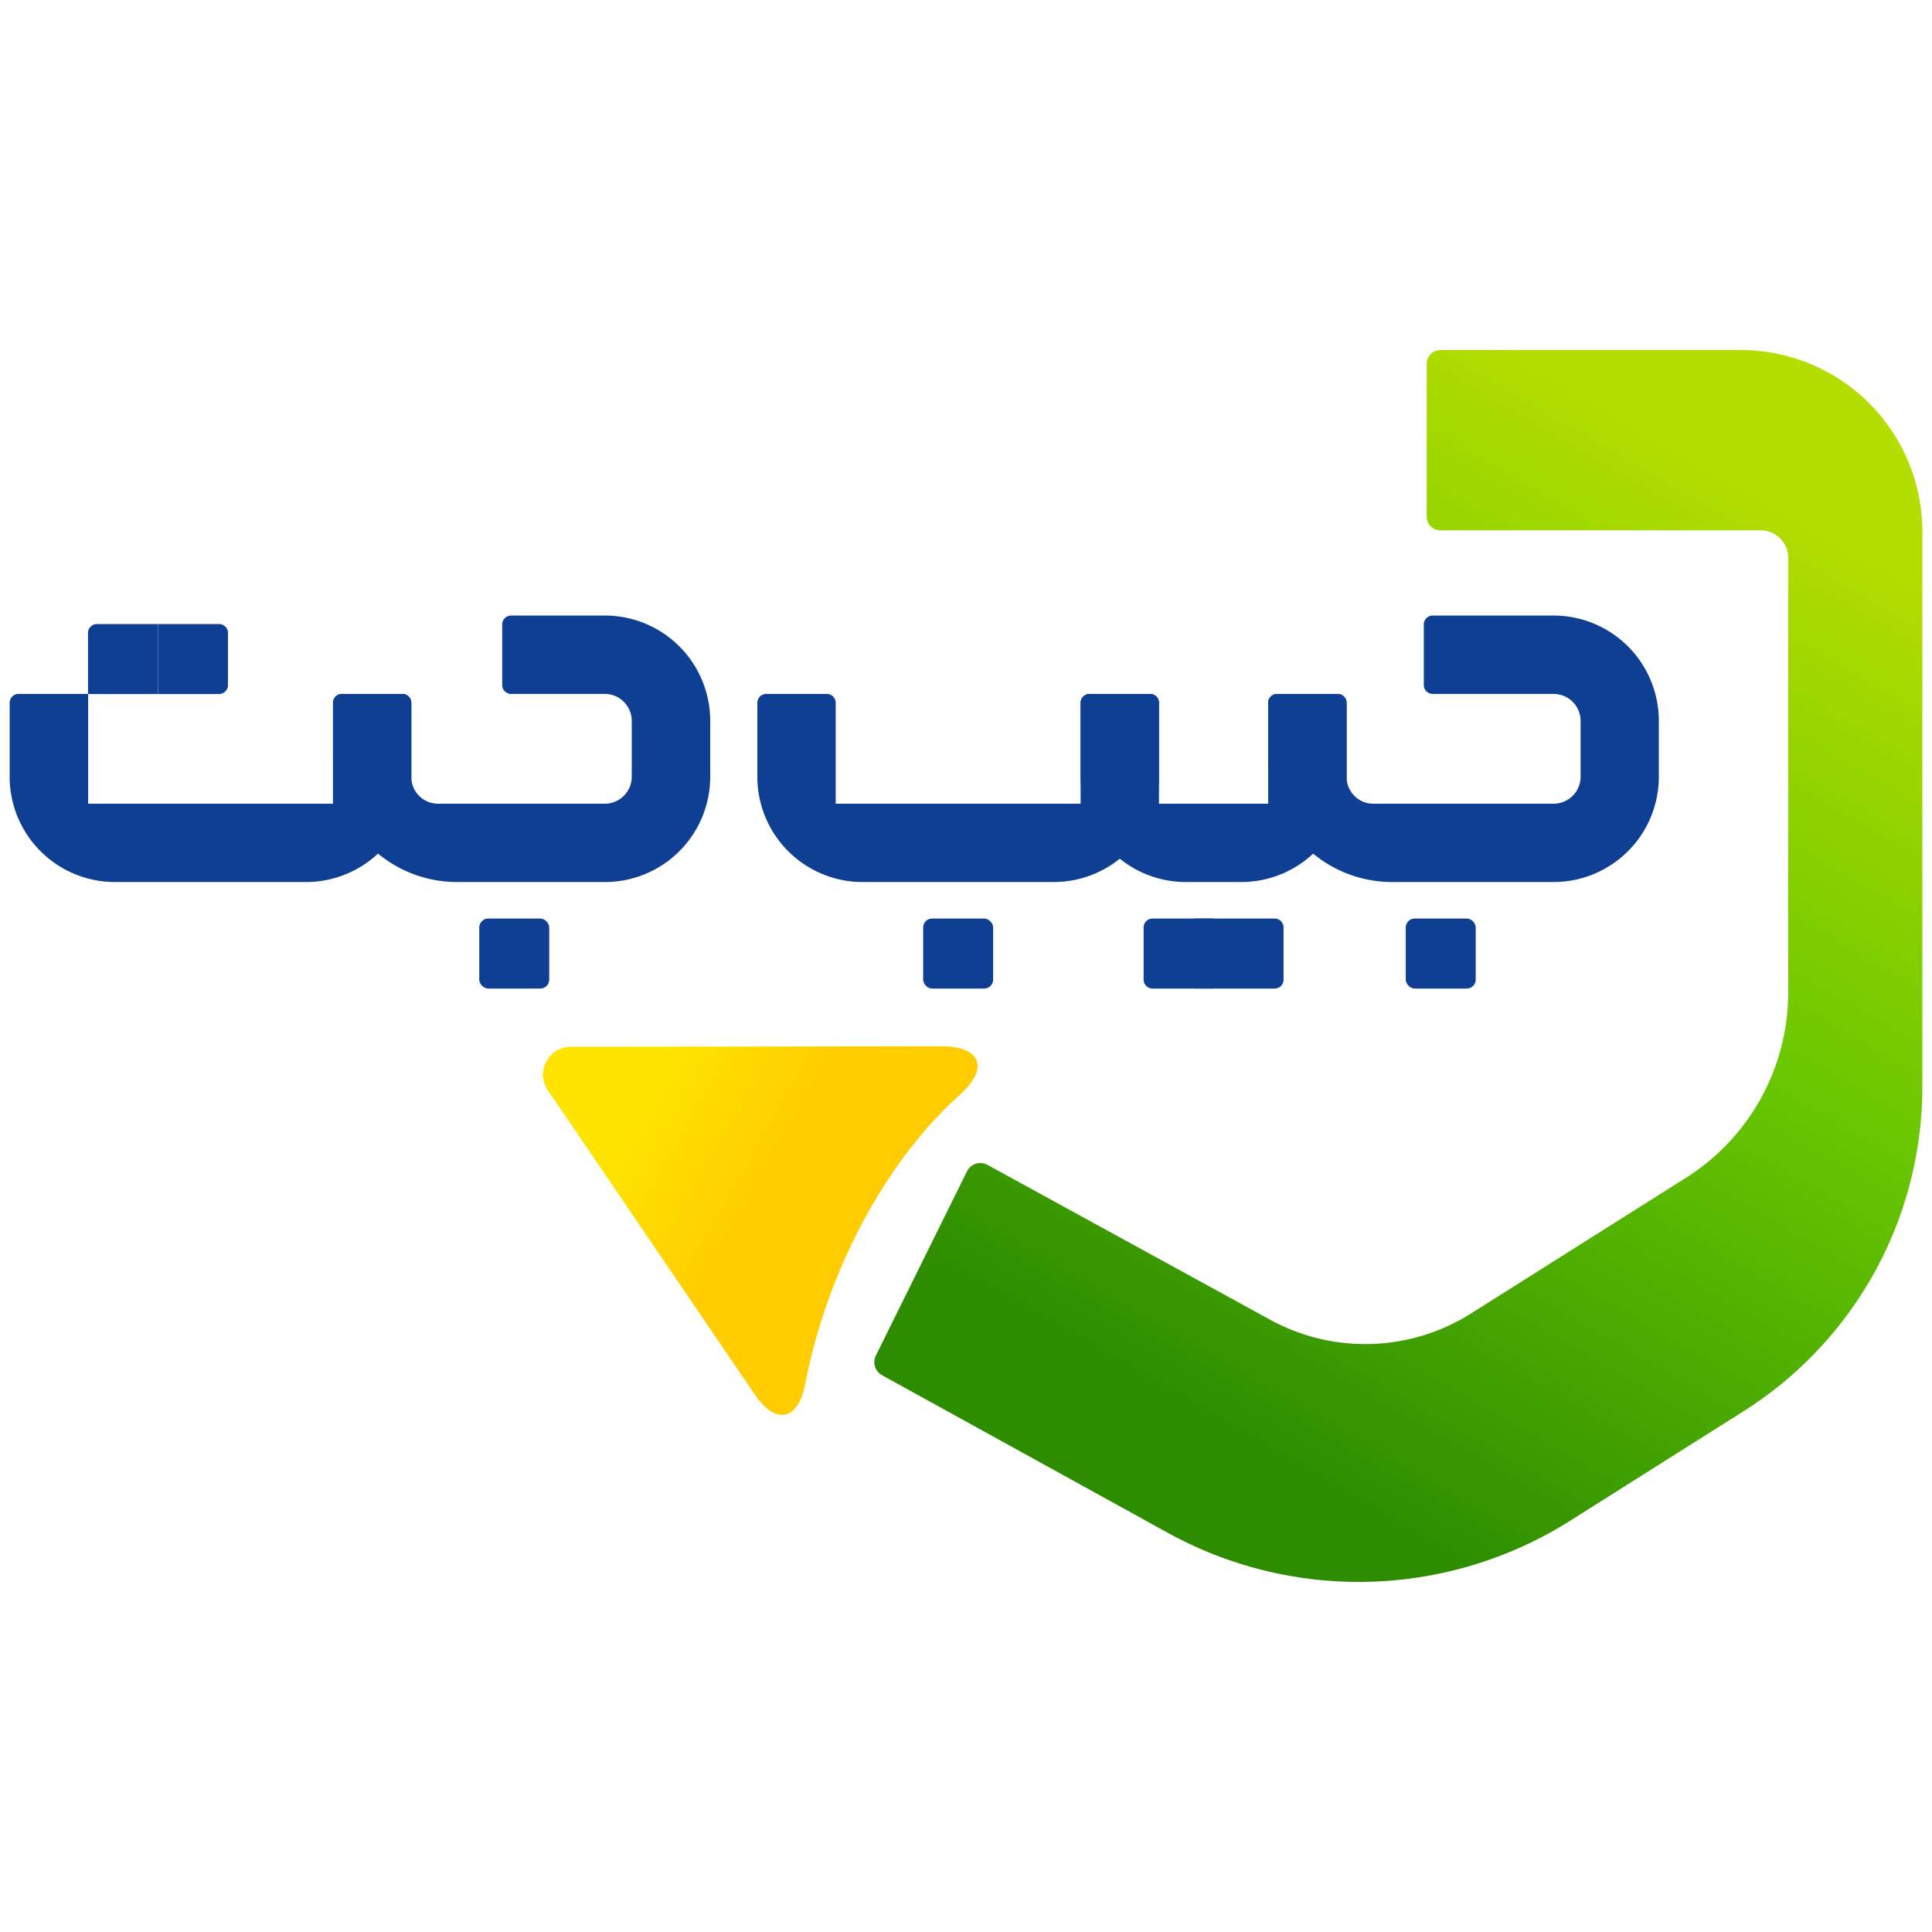
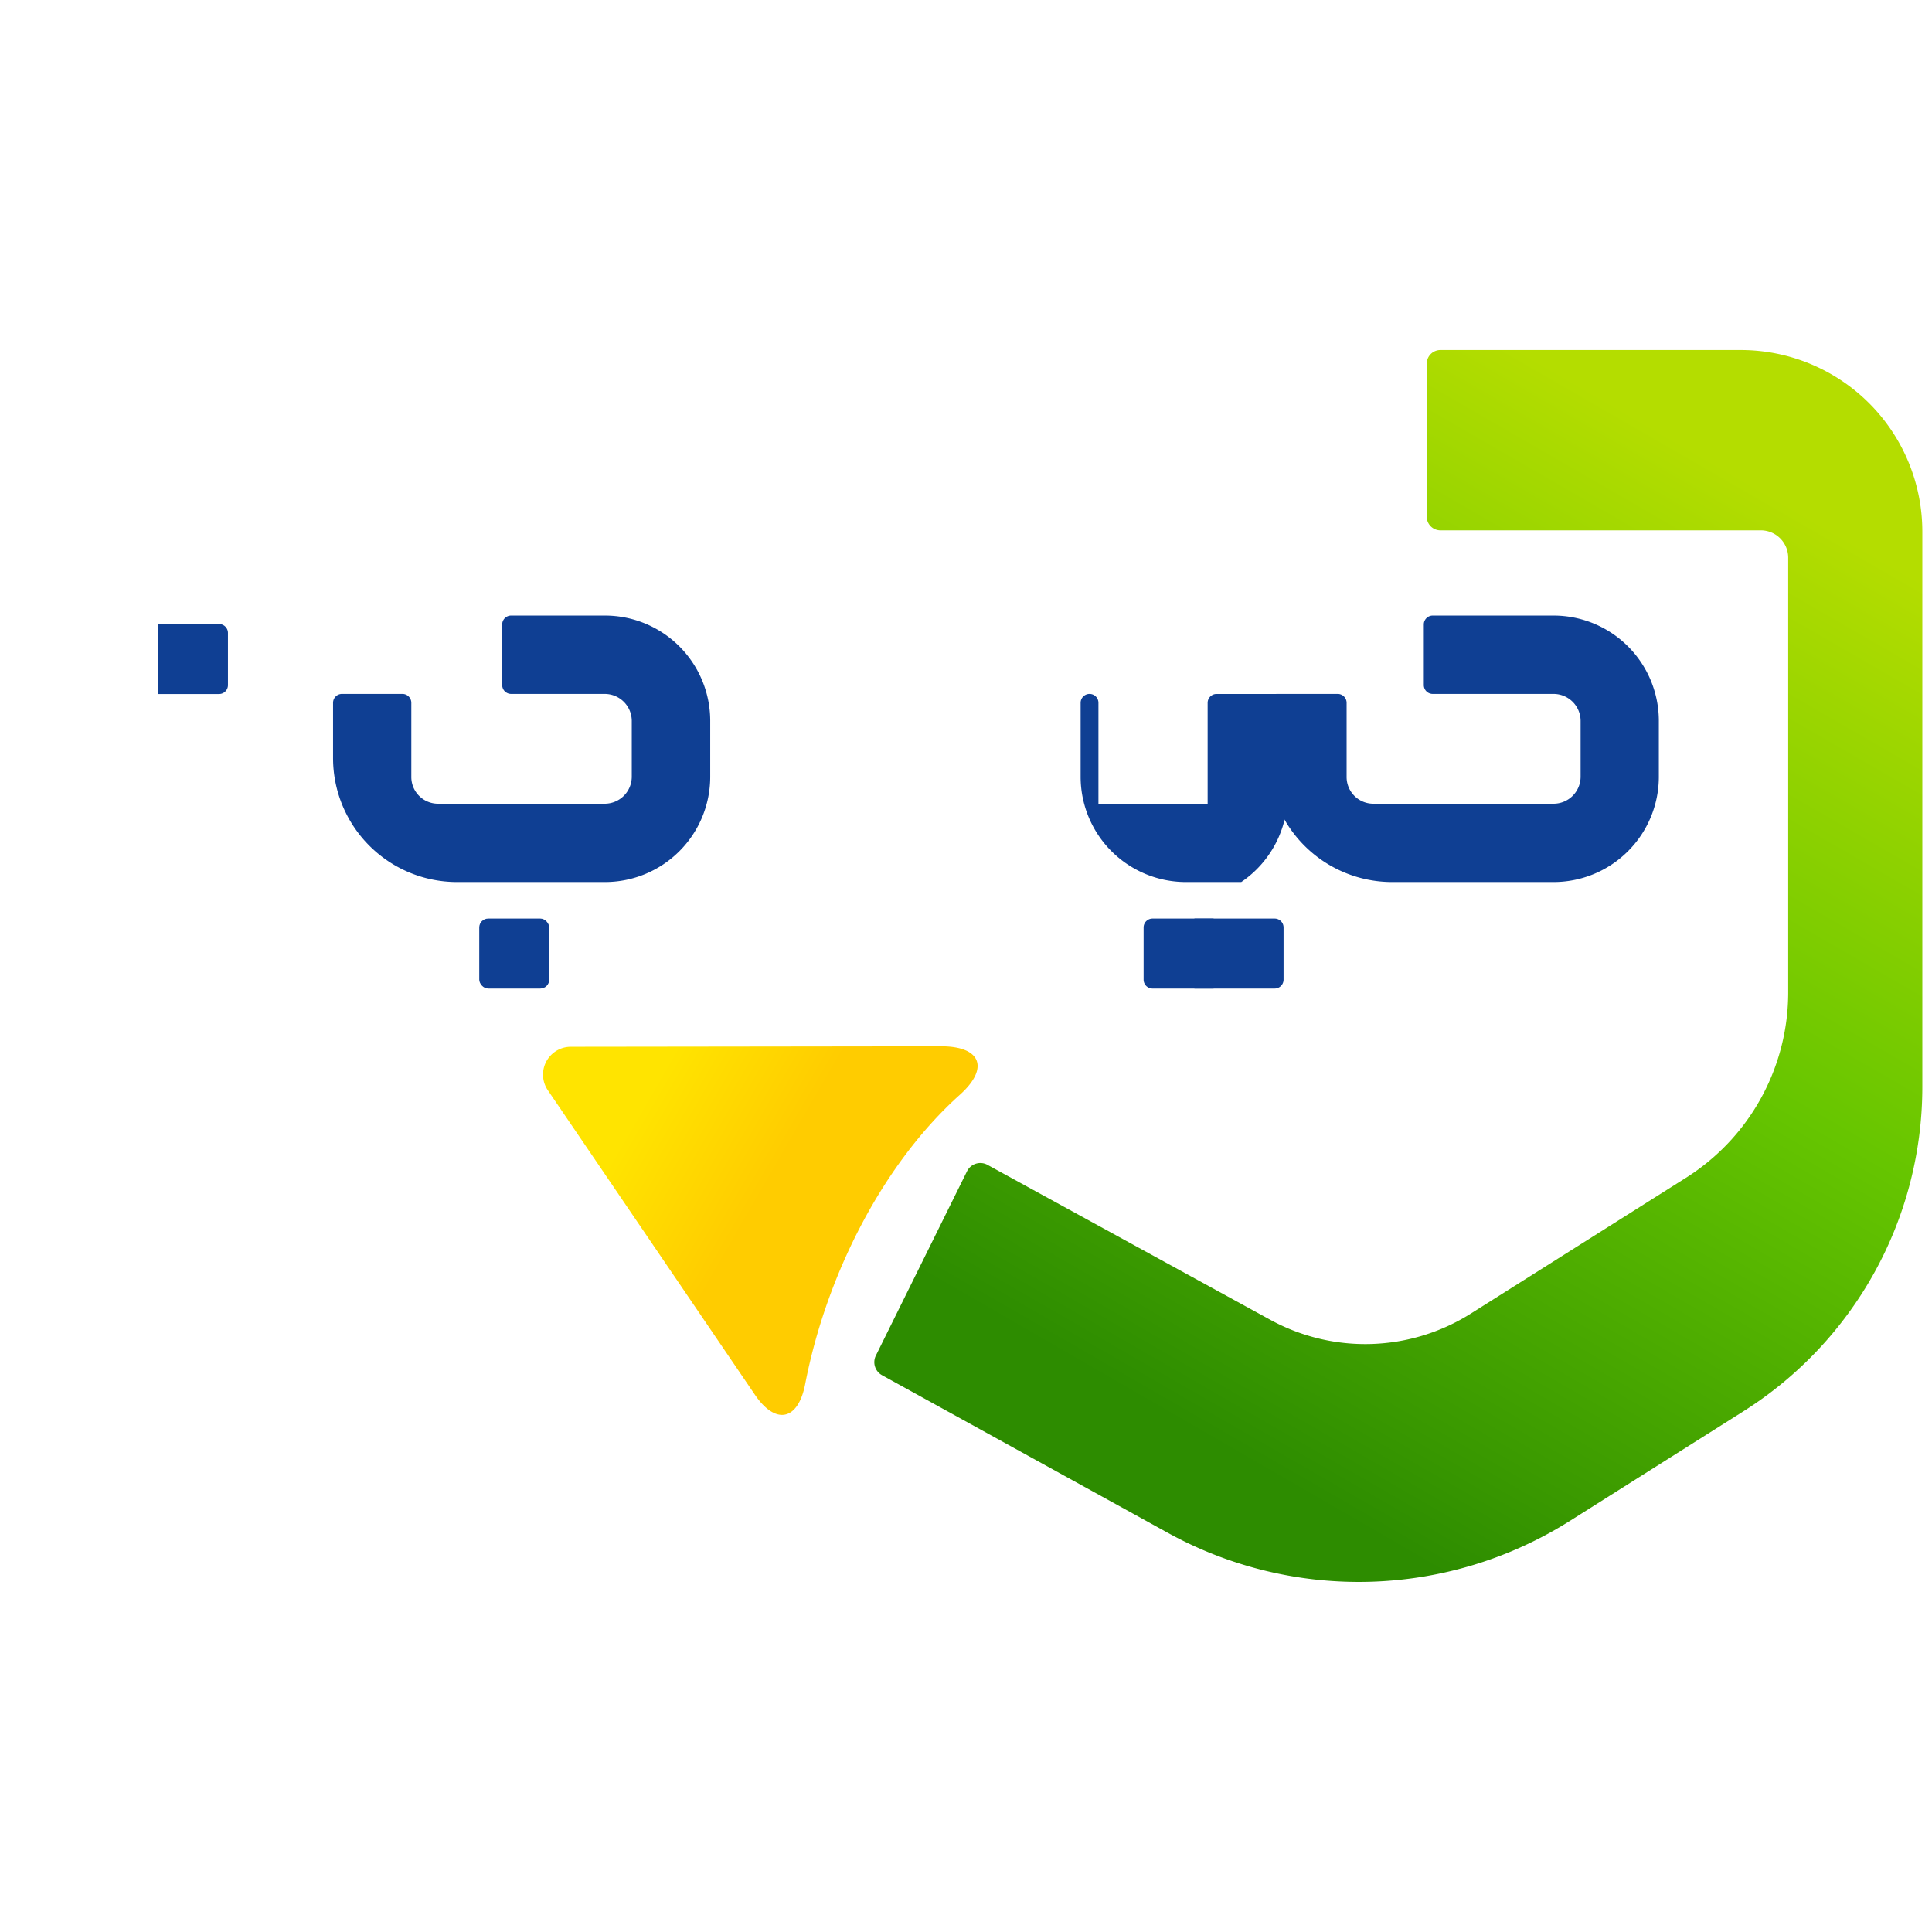
<svg xmlns="http://www.w3.org/2000/svg" viewBox="0 0 1000 1000">
  <defs>
    <style>.cls-1{fill:none;}.cls-2{fill:url(#linear-gradient);}.cls-3{fill:url(#linear-gradient-2);}.cls-4{fill:#0f3f93;}</style>
    <linearGradient id="linear-gradient" x1="629.64" y1="811.74" x2="976.82" y2="210.41" gradientUnits="userSpaceOnUse">
      <stop offset="0.08" stop-color="#2d8c00" />
      <stop offset="0.16" stop-color="#389700" />
      <stop offset="0.51" stop-color="#66c500" />
      <stop offset="0.9" stop-color="#b4dd00" />
    </linearGradient>
    <linearGradient id="linear-gradient-2" x1="273.14" y1="541.49" x2="448" y2="641.76" gradientTransform="translate(14.95 0.65) rotate(0.17)" gradientUnits="userSpaceOnUse">
      <stop offset="0.27" stop-color="#ffe400" />
      <stop offset="0.65" stop-color="#fc0" />
    </linearGradient>
  </defs>
  <title>JibJet FA</title>
  <g id="Layer_2" data-name="Layer 2">
    <g id="Layer_1-2" data-name="Layer 1">
      <rect class="cls-1" width="1000" height="1000" />
      <path class="cls-2" d="M925.57,288.7V513.61a113.52,113.52,0,0,1-52.89,96L761.35,679.88a102.44,102.44,0,0,1-103.91,3.22L511.1,602.92a7.69,7.69,0,0,0-10.58,3.34l-47.18,95.4a7.68,7.68,0,0,0,3.18,10.13l147.85,81.54a204.85,204.85,0,0,0,208.3-6.18l89.77-56.69A198.62,198.62,0,0,0,995,562.53V275.18a94,94,0,0,0-94-94H745.57a7.08,7.08,0,0,0-7.09,7.09l0,79.13a7.09,7.09,0,0,0,7.09,7.1H911.38A14.18,14.18,0,0,1,925.57,288.7Z" />
      <path class="cls-3" d="M496.82,566.65c-39.5,35.42-69,92.7-80.06,149.75-3.65,18.88-15.25,21.36-26.06,5.46L283.56,564.31a14.4,14.4,0,0,1,11.89-22.5l191.71-.24C507.8,541.54,512.19,552.87,496.82,566.65Z" />
-       <path class="cls-4" d="M642.47,456.54H613.83a54.5,54.5,0,0,1-54.5-54.5V363.78a4.61,4.61,0,0,1,4.61-4.61h31.34a4.6,4.6,0,0,1,4.61,4.61V416h56.52v-52.2a4.61,4.61,0,0,1,4.61-4.61h31.34a4.6,4.6,0,0,1,4.61,4.61V402A54.5,54.5,0,0,1,642.47,456.54Z" />
-       <path class="cls-4" d="M545.39,456.54h-98.9A54.5,54.5,0,0,1,392,402V363.78a4.61,4.61,0,0,1,4.61-4.61h31.34a4.6,4.6,0,0,1,4.61,4.61V416H559.33v-52.2a4.61,4.61,0,0,1,4.61-4.61h31.34a4.6,4.6,0,0,1,4.61,4.61V402A54.5,54.5,0,0,1,545.39,456.54Z" />
+       <path class="cls-4" d="M642.47,456.54H613.83a54.5,54.5,0,0,1-54.5-54.5V363.78a4.61,4.61,0,0,1,4.61-4.61a4.6,4.6,0,0,1,4.61,4.61V416h56.52v-52.2a4.61,4.61,0,0,1,4.61-4.61h31.34a4.6,4.6,0,0,1,4.61,4.61V402A54.5,54.5,0,0,1,642.47,456.54Z" />
      <path class="cls-4" d="M804.13,318.61H741.57a4.6,4.6,0,0,0-4.61,4.61v31.34a4.6,4.6,0,0,0,4.61,4.61h62.55a14,14,0,0,1,14,14V402a14,14,0,0,1-14,14H710.79A13.82,13.82,0,0,1,697,402.16V363.78a4.6,4.6,0,0,0-4.61-4.61H661a4.6,4.6,0,0,0-4.61,4.61v28.58a64.19,64.19,0,0,0,64.18,64.18h83.54a54.5,54.5,0,0,0,54.5-54.5V373.12A54.5,54.5,0,0,0,804.13,318.61Z" />
      <path class="cls-4" d="M596.54,475.45h31.61a0,0,0,0,1,0,0v36.22a0,0,0,0,1,0,0H596.54a4.61,4.61,0,0,1-4.61-4.61v-27A4.61,4.61,0,0,1,596.54,475.45Z" />
      <path class="cls-4" d="M618.24,475.45h41.52a4.61,4.61,0,0,1,4.61,4.61v27a4.61,4.61,0,0,1-4.61,4.61H618.24a0,0,0,0,1,0,0V475.45A0,0,0,0,1,618.24,475.45Z" />
-       <rect class="cls-4" x="727.61" y="475.45" width="36.22" height="36.22" rx="4.61" />
-       <rect class="cls-4" x="477.83" y="475.45" width="36.22" height="36.22" rx="4.61" />
      <rect class="cls-4" x="248.06" y="475.45" width="36.22" height="36.22" rx="4.61" />
-       <path class="cls-4" d="M50.16,323H81.77a0,0,0,0,1,0,0v36.22a0,0,0,0,1,0,0H45.56a0,0,0,0,1,0,0V327.56A4.61,4.61,0,0,1,50.16,323Z" />
      <path class="cls-4" d="M81.77,323h31.61a4.61,4.61,0,0,1,4.61,4.61v27a4.61,4.61,0,0,1-4.61,4.61H81.77a0,0,0,0,1,0,0V323A0,0,0,0,1,81.77,323Z" />
-       <path class="cls-4" d="M158.4,456.54H59.5A54.5,54.5,0,0,1,5,402V363.78a4.6,4.6,0,0,1,4.61-4.61h36V416H172.34v-52.2a4.6,4.6,0,0,1,4.61-4.61h31.34a4.61,4.61,0,0,1,4.61,4.61V402A54.5,54.5,0,0,1,158.4,456.54Z" />
      <path class="cls-4" d="M313.06,318.61H264.55a4.6,4.6,0,0,0-4.61,4.61v31.34a4.6,4.6,0,0,0,4.61,4.61h48.5a14,14,0,0,1,13.95,14V402a14,14,0,0,1-13.95,14H226.72a13.82,13.82,0,0,1-13.82-13.82V363.78a4.61,4.61,0,0,0-4.61-4.61H177a4.6,4.6,0,0,0-4.61,4.61v28.58a64.18,64.18,0,0,0,64.18,64.18h76.54a54.5,54.5,0,0,0,54.5-54.5V373.11A54.5,54.5,0,0,0,313.06,318.61Z" />
    </g>
  </g>
</svg>